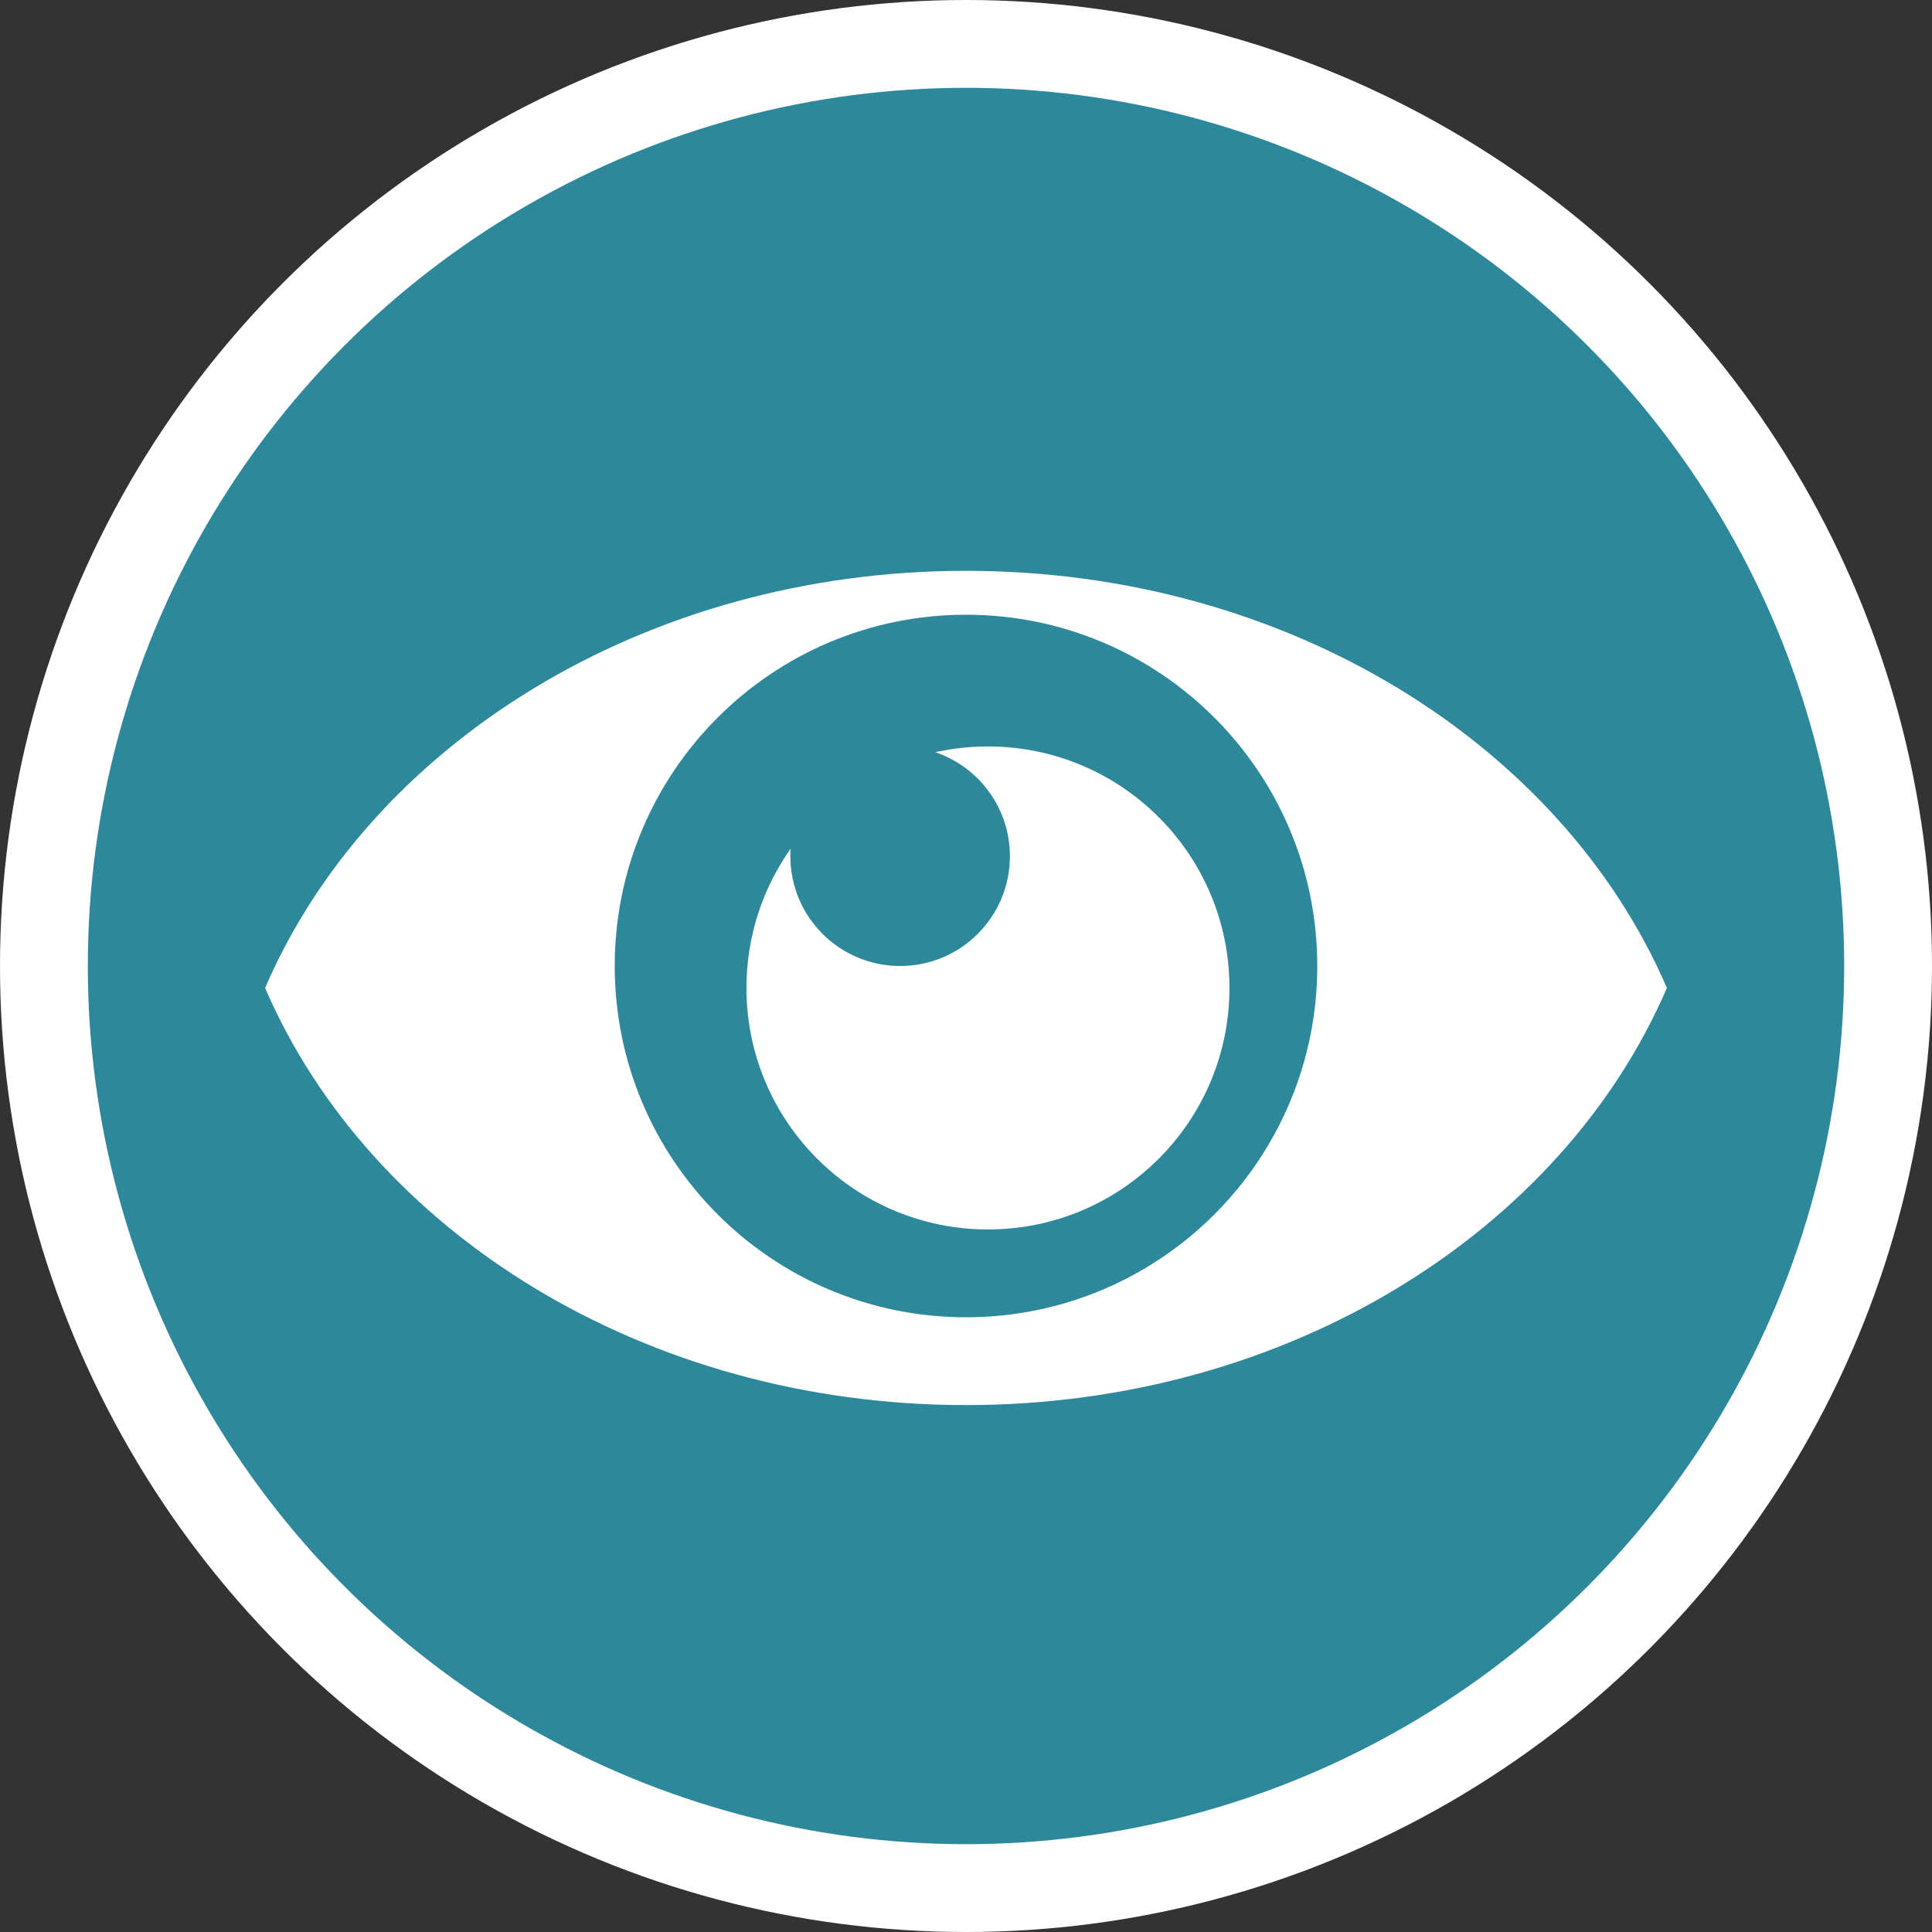
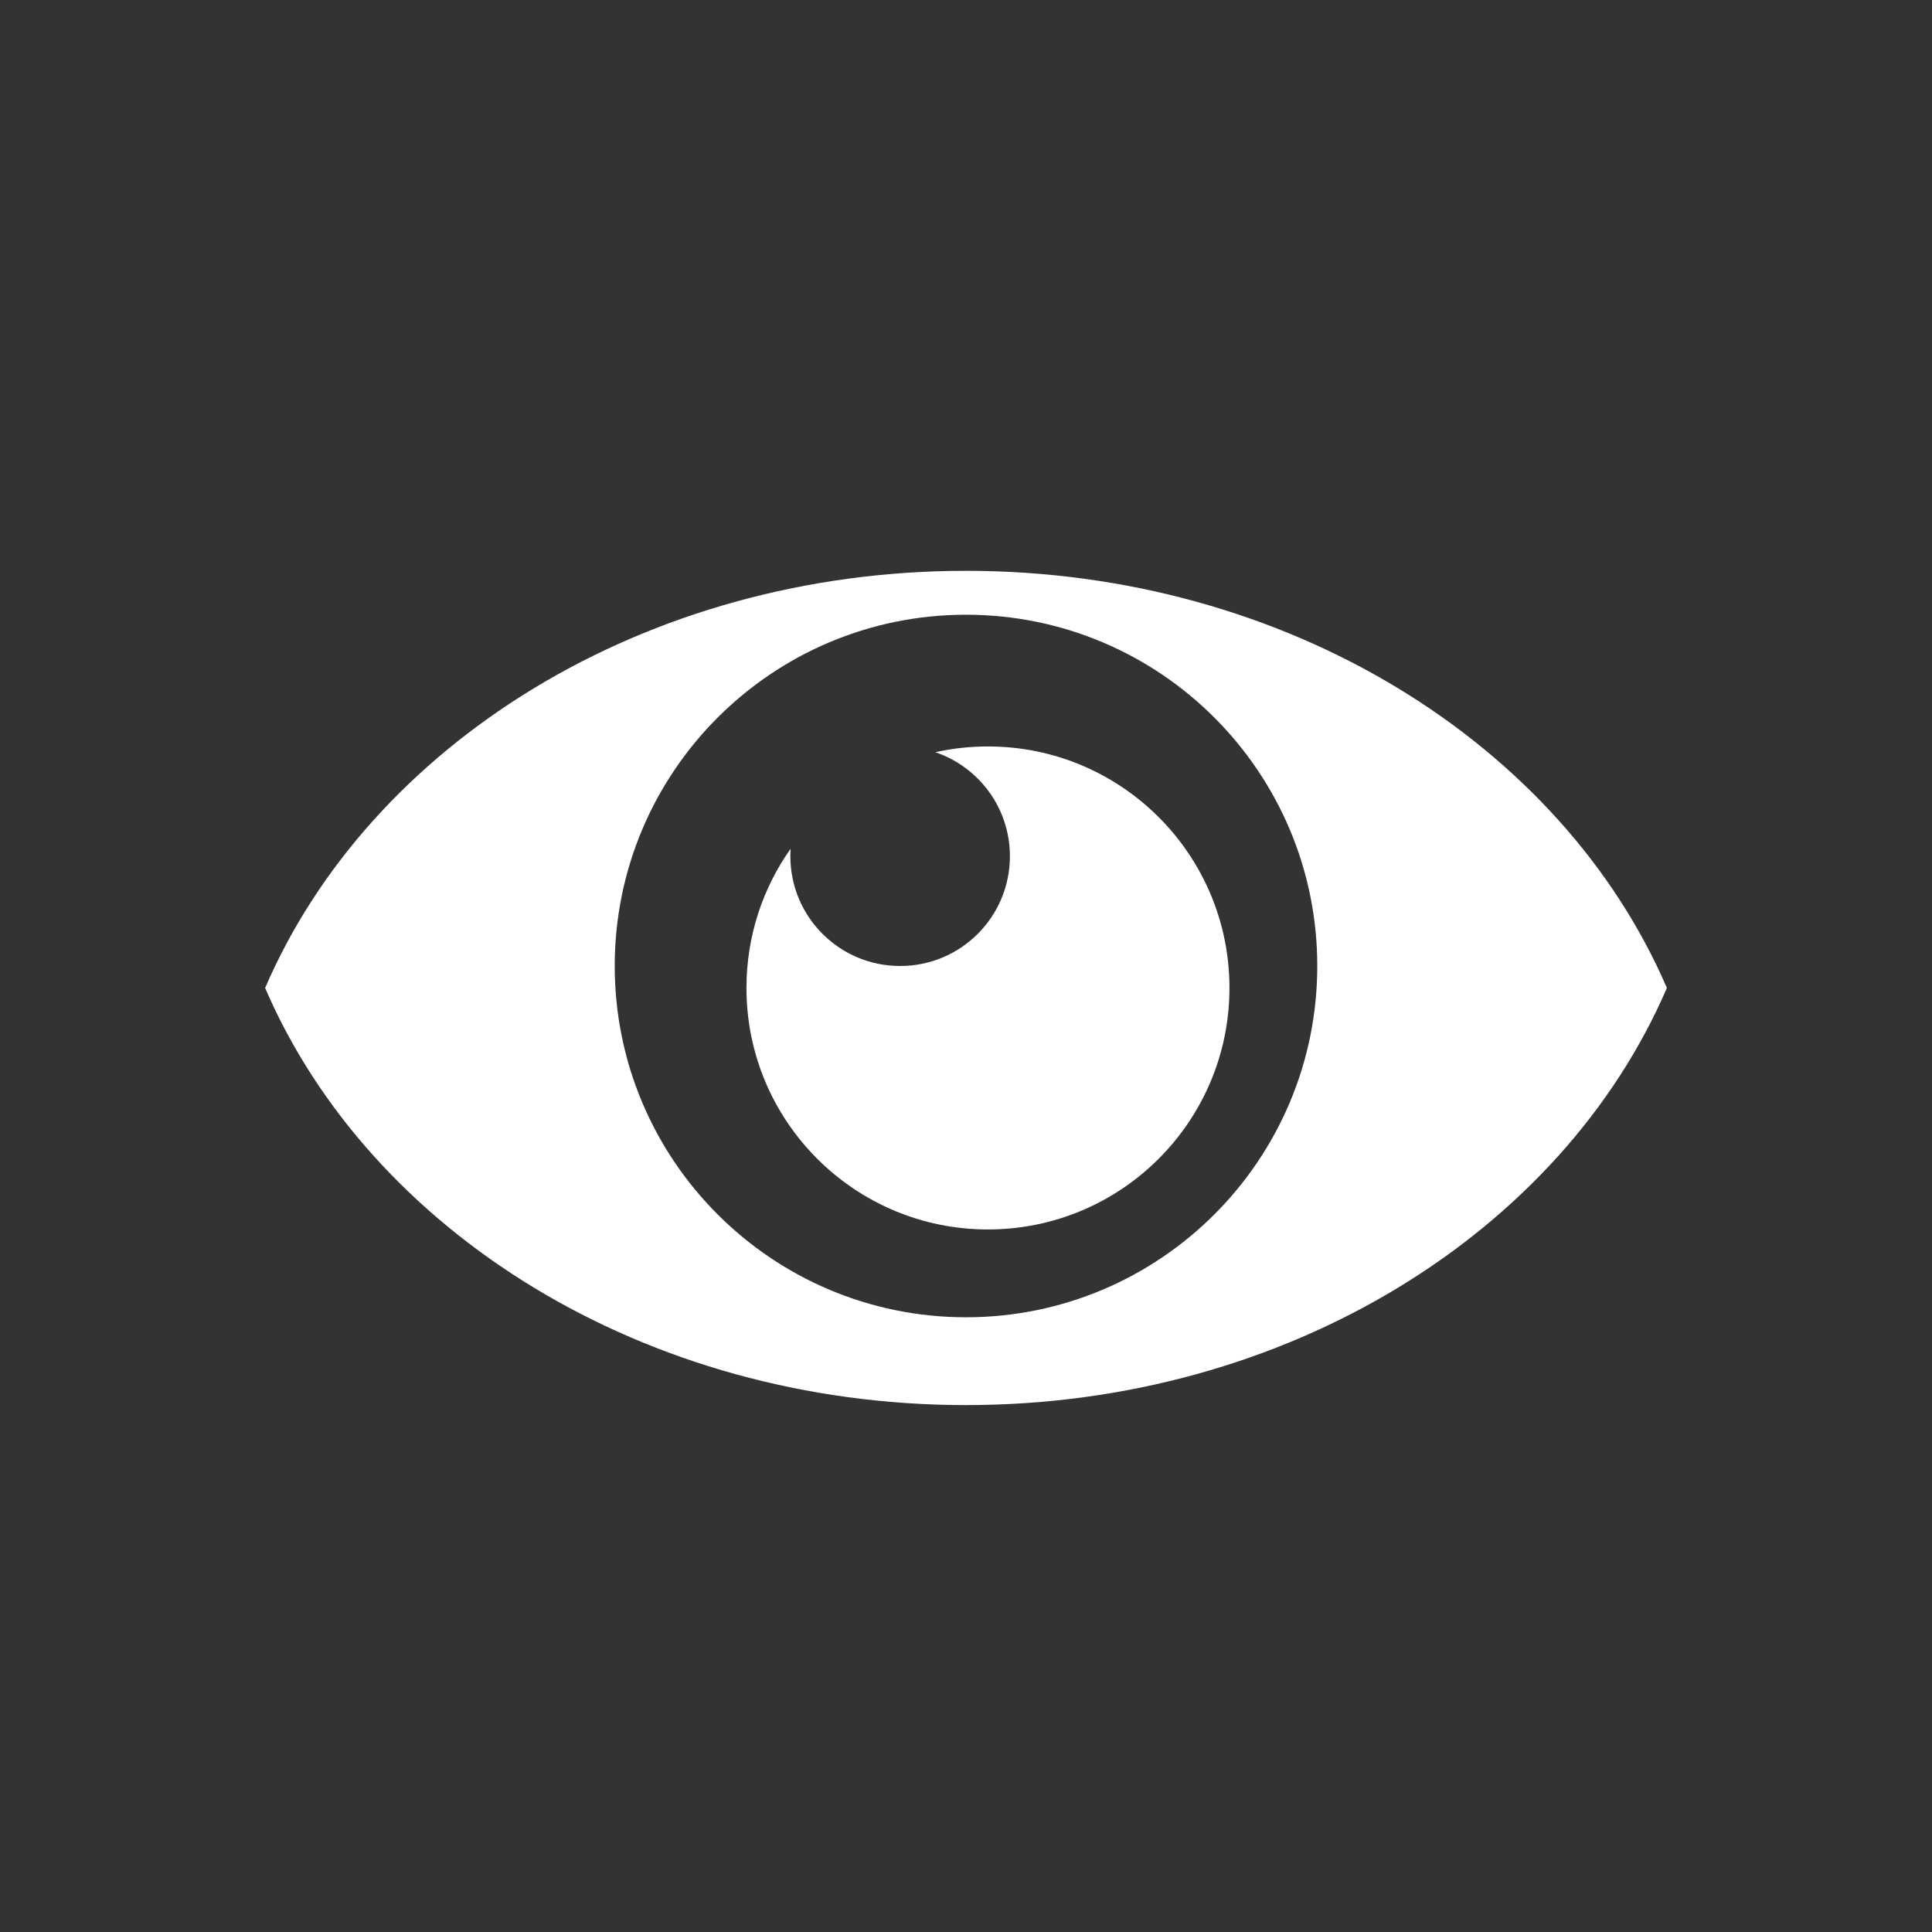
<svg xmlns="http://www.w3.org/2000/svg" width="44px" height="44px" viewBox="0 0 44 44" version="1.1">
  <rect x="0" y="0" width="44" height="44" fill="#333333" stroke="none" />
  <title>icon/closeup/hover</title>
  <desc>Created with Sketch.</desc>
  <g id="Home-Only-Here" stroke="none" stroke-width="1" fill="none" fill-rule="evenodd">
    <g id="Home-Only-Here-2" transform="translate(-705, -979)">
      <g id="icon/closeup/hover" transform="translate(705, 979)">
        <g id="icon-balloon-hover">
-           <circle id="circle" stroke="#FFFFFF" stroke-width="2" fill="#2E889B" cx="22" cy="22" r="21" />
          <path d="M18.006,19.329 C18.002,19.385 18,19.442 18,19.5 C18,20.881 19.119,22 20.5,22 C21.881,22 23,20.881 23,19.5 C23,18.399 22.289,17.465 21.301,17.131 C21.687,17.045 22.088,17 22.5,17 C25.538,17 28,19.462 28,22.5 C28,25.538 25.538,28 22.5,28 C19.462,28 17,25.538 17,22.5 C17,21.319 17.372,20.225 18.006,19.329 Z M6.038,22.5 C8.426,16.955 14.671,13 22,13 C29.329,13 35.574,16.955 37.962,22.5 C35.574,28.045 29.329,32 22,32 C14.671,32 8.426,28.045 6.038,22.5 Z M22,30 C26.418,30 30,26.418 30,22 C30,17.582 26.418,14 22,14 C17.582,14 14,17.582 14,22 C14,26.418 17.582,30 22,30 Z" id="Combined-Shape" fill="#FFFFFF" />
        </g>
      </g>
    </g>
  </g>
</svg>